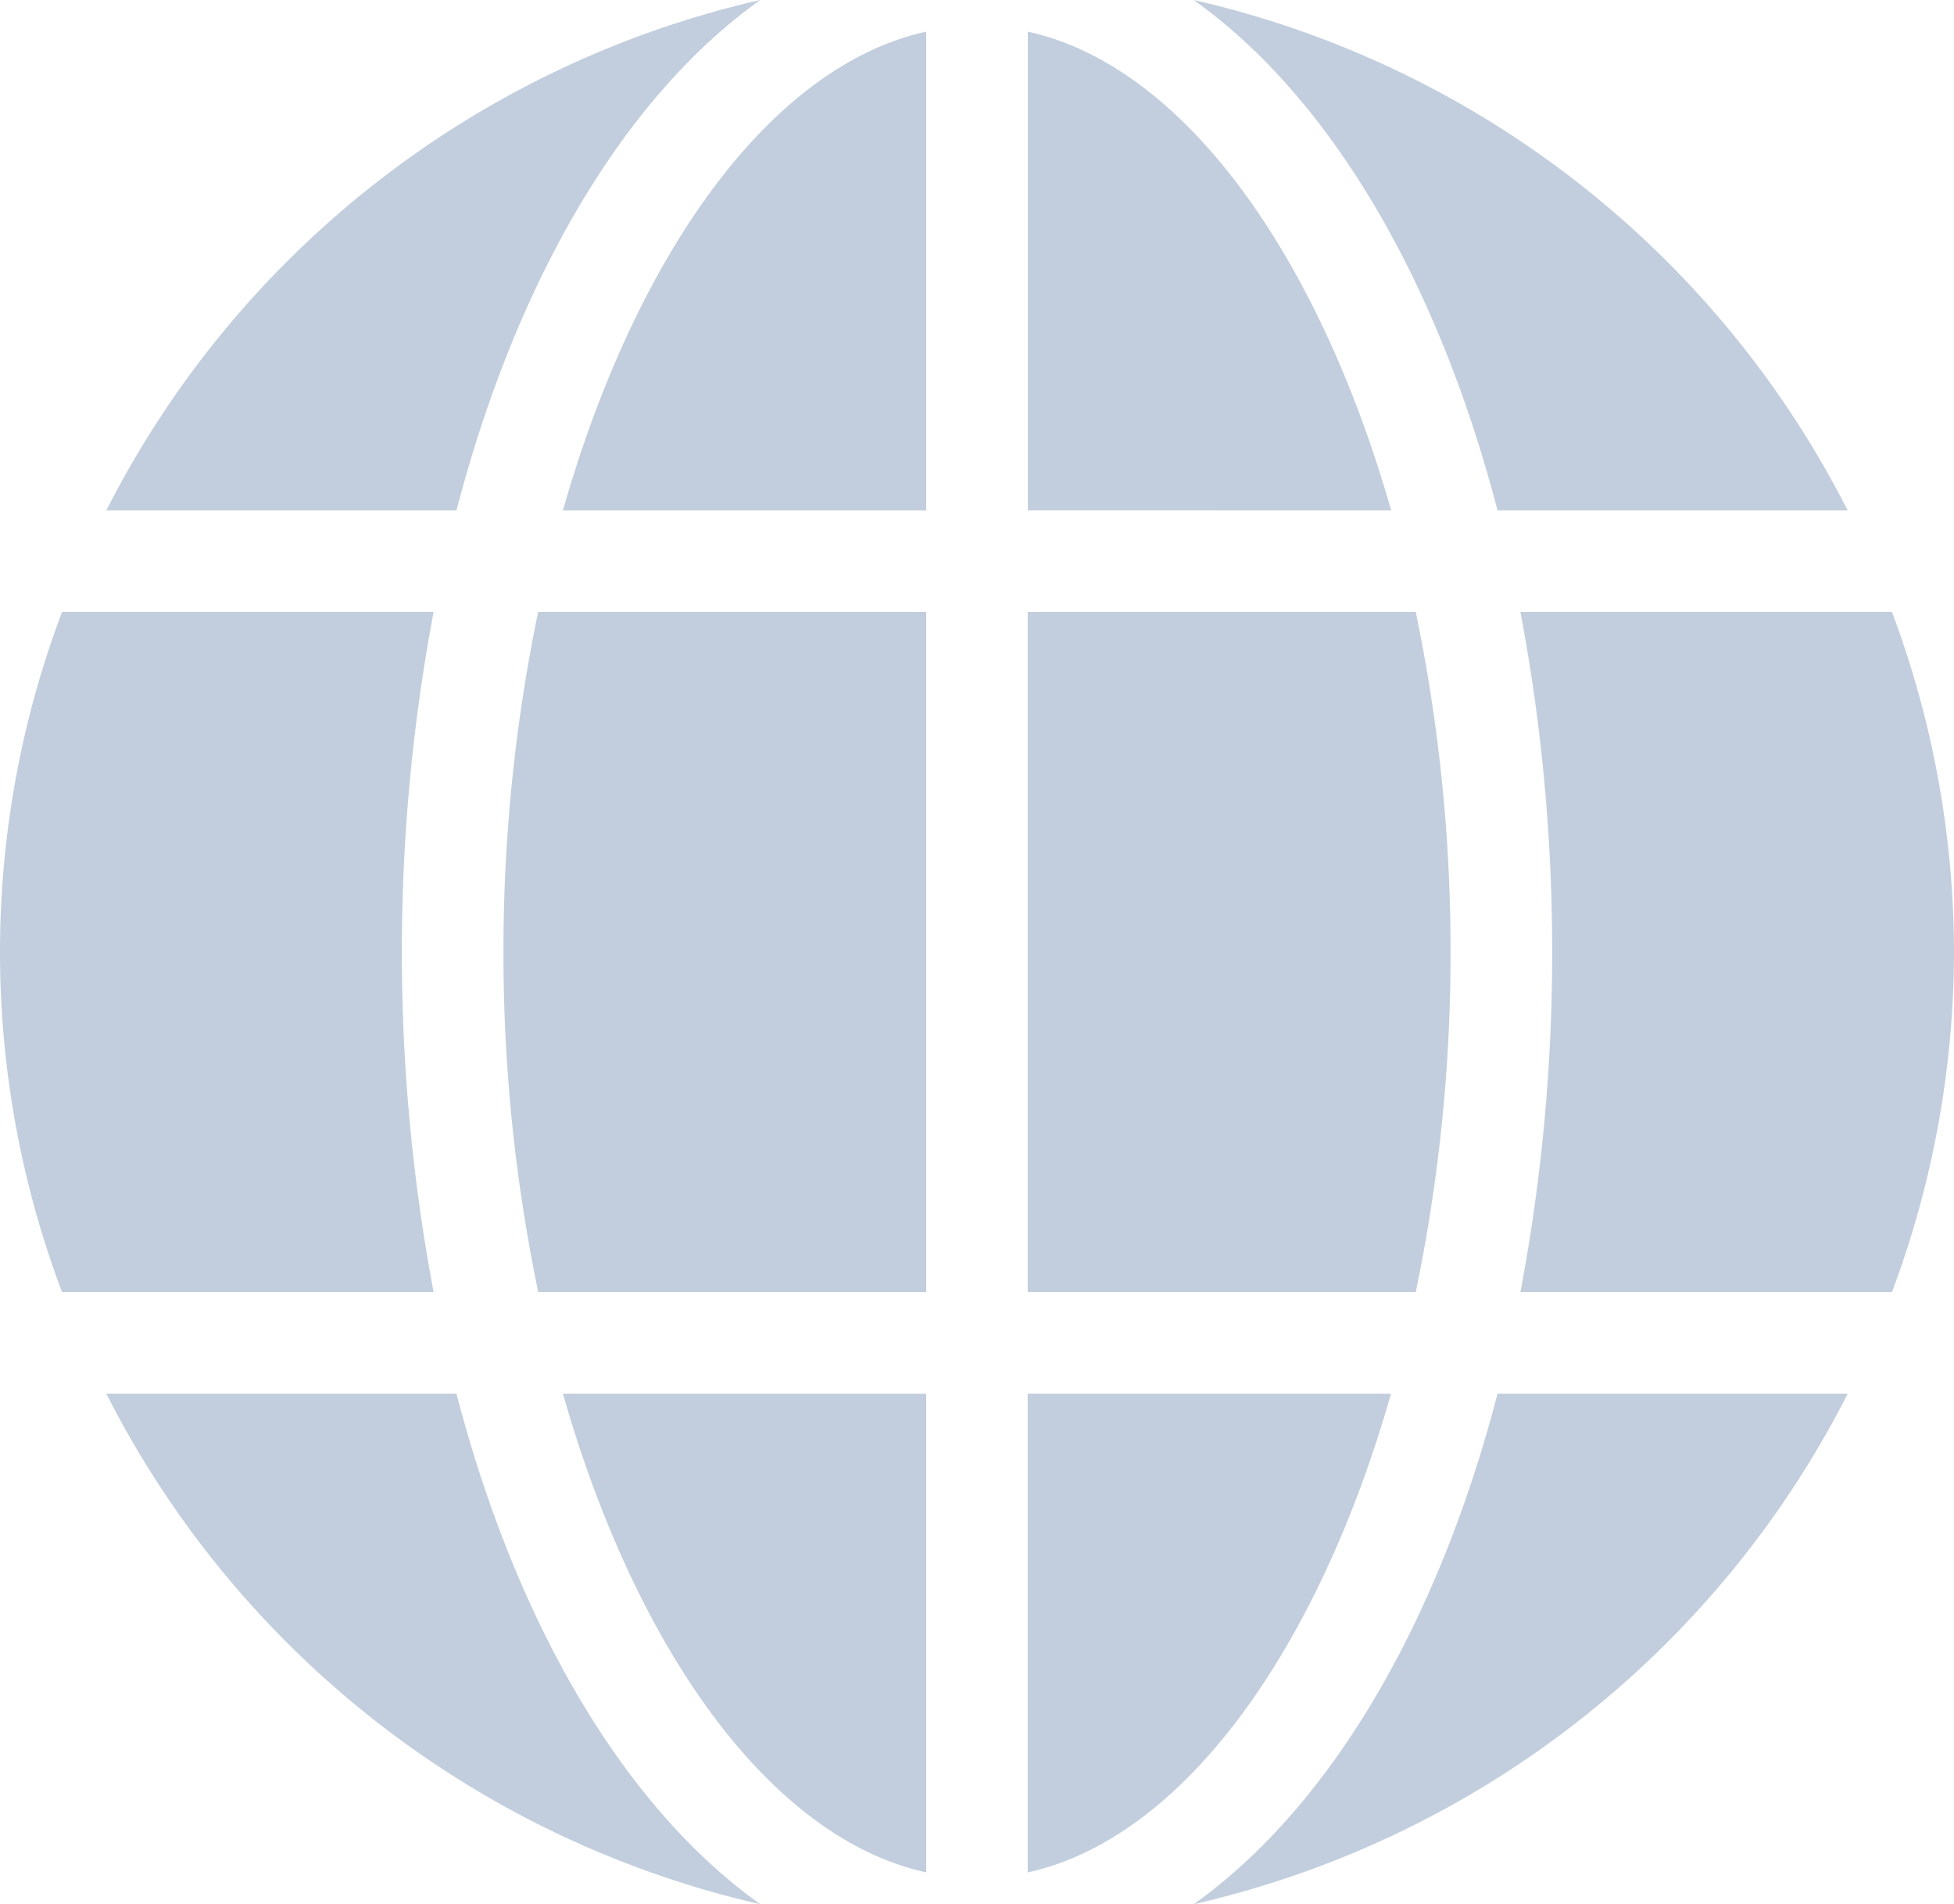
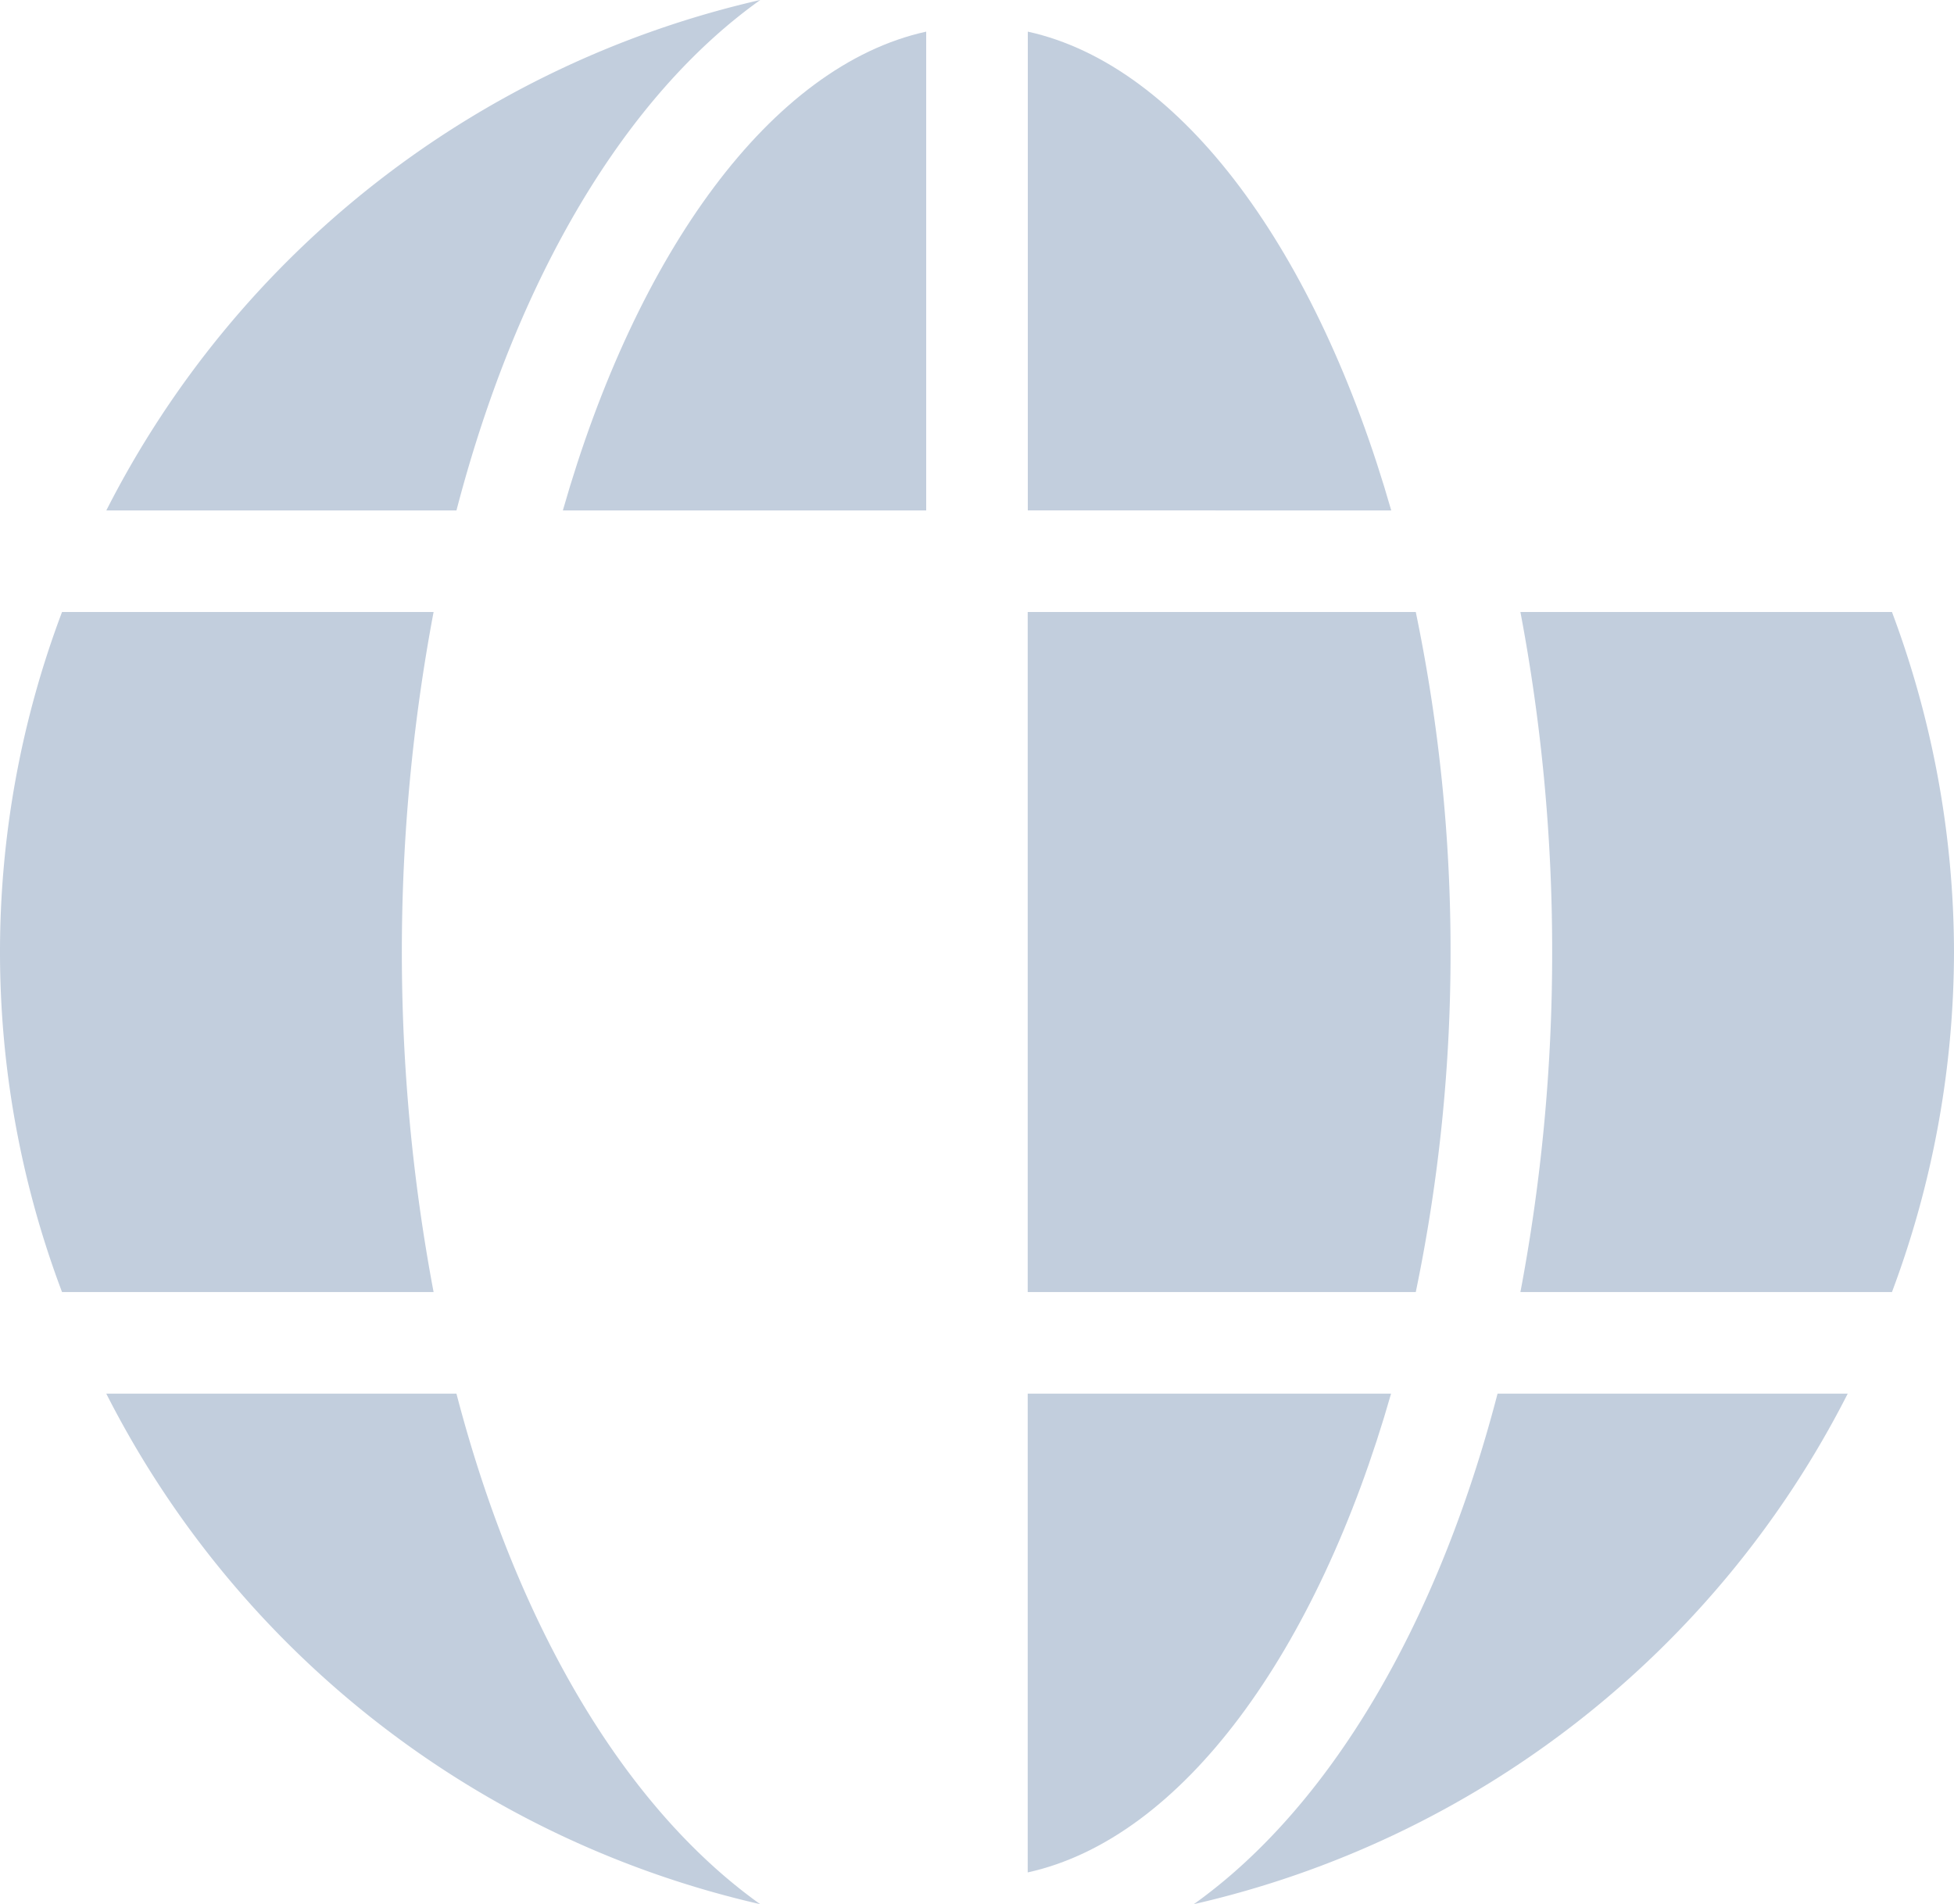
<svg xmlns="http://www.w3.org/2000/svg" width="80" height="77.956" viewBox="0 0 80 77.956">
  <defs>
    <clipPath id="clip-path">
      <rect id="長方形_29985" data-name="長方形 29985" width="80" height="77.956" fill="none" />
    </clipPath>
  </defs>
  <g id="icn_business_index_detail_feature_2_1" clip-path="url(#clip-path)">
    <path id="パス_26226" data-name="パス 26226" d="M25.4,19.928C22.376,9.36,16.852,1.716,10.52.324v19.6Z" transform="translate(31.56 0.971)" fill="#c2cedd" />
-     <path id="パス_26227" data-name="パス 26227" d="M5.153,20.184A68.2,68.2,0,0,0,6.577,34.108H22.461V6.264H6.573a68.449,68.449,0,0,0-1.42,13.92" transform="translate(15.459 18.791)" fill="#c2cedd" />
    <path id="パス_26228" data-name="パス 26228" d="M20.637,19.928V.324C14.3,1.716,8.777,9.36,5.761,19.928Z" transform="translate(17.283 0.971)" fill="#c2cedd" />
    <path id="パス_26229" data-name="パス 26229" d="M30.774,34.108a39.8,39.8,0,0,0,2.54-13.924,39.794,39.794,0,0,0-2.54-13.92H15.562a74.416,74.416,0,0,1,1.3,13.92,74.492,74.492,0,0,1-1.3,13.924Z" transform="translate(46.686 18.791)" fill="#c2cedd" />
-     <path id="パス_26230" data-name="パス 26230" d="M24.658,20.9H38.994A40.024,40.024,0,0,0,12.218,0c5.508,3.924,9.952,11.344,12.44,20.9" transform="translate(36.654 -0.001)" fill="#c2cedd" />
-     <path id="パス_26231" data-name="パス 26231" d="M20.637,33.868v-19.6H5.761c3.02,10.572,8.544,18.212,14.876,19.6" transform="translate(17.283 42.791)" fill="#c2cedd" />
    <path id="パス_26232" data-name="パス 26232" d="M10.519,14.265v19.6c6.332-1.392,11.86-9.032,14.876-19.6Z" transform="translate(31.557 42.794)" fill="#c2cedd" />
    <path id="パス_26233" data-name="パス 26233" d="M17.752,34.108a75.2,75.2,0,0,1,0-27.844H2.54a39.424,39.424,0,0,0,0,27.844Z" transform="translate(0 18.791)" fill="#c2cedd" />
    <path id="パス_26234" data-name="パス 26234" d="M24.655,14.265c-2.488,9.556-6.928,16.972-12.436,20.9a40.037,40.037,0,0,0,26.772-20.9Z" transform="translate(36.657 42.794)" fill="#c2cedd" />
    <path id="パス_26235" data-name="パス 26235" d="M15.424,14.265H1.088a40.019,40.019,0,0,0,26.772,20.9c-5.508-3.928-9.948-11.348-12.436-20.9" transform="translate(3.264 42.794)" fill="#c2cedd" />
    <path id="パス_26236" data-name="パス 26236" d="M27.831,20.184a68.162,68.162,0,0,0-1.424-13.92H10.519V34.108H26.407a68.2,68.2,0,0,0,1.424-13.924" transform="translate(31.557 18.791)" fill="#c2cedd" />
    <path id="パス_26237" data-name="パス 26237" d="M15.424,20.9C17.912,11.344,22.352,3.924,27.864,0A40.035,40.035,0,0,0,1.088,20.9Z" transform="translate(3.264 -0.001)" fill="#c2cedd" />
  </g>
</svg>